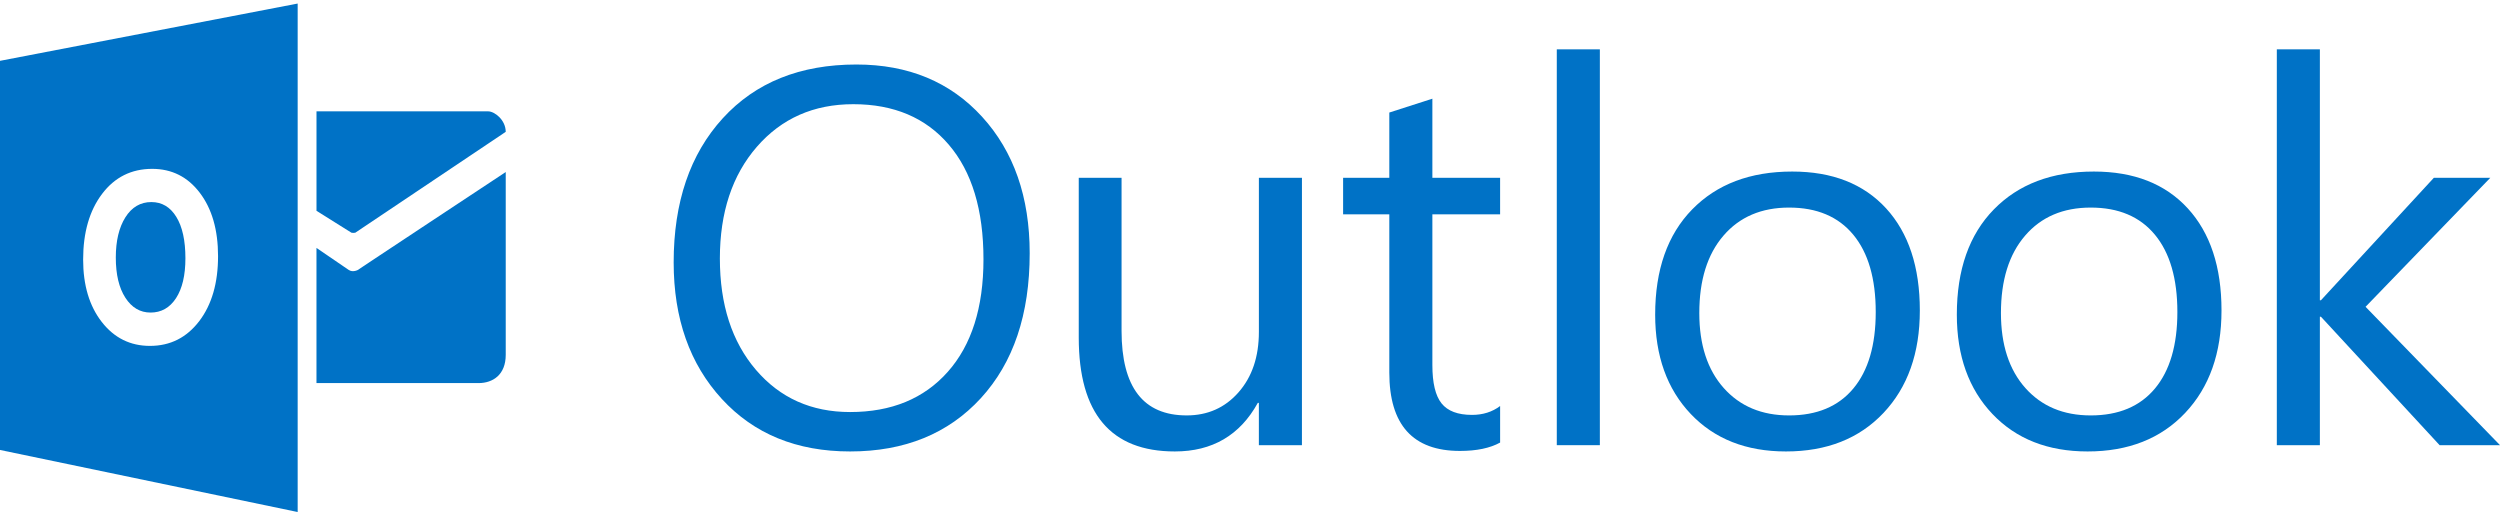
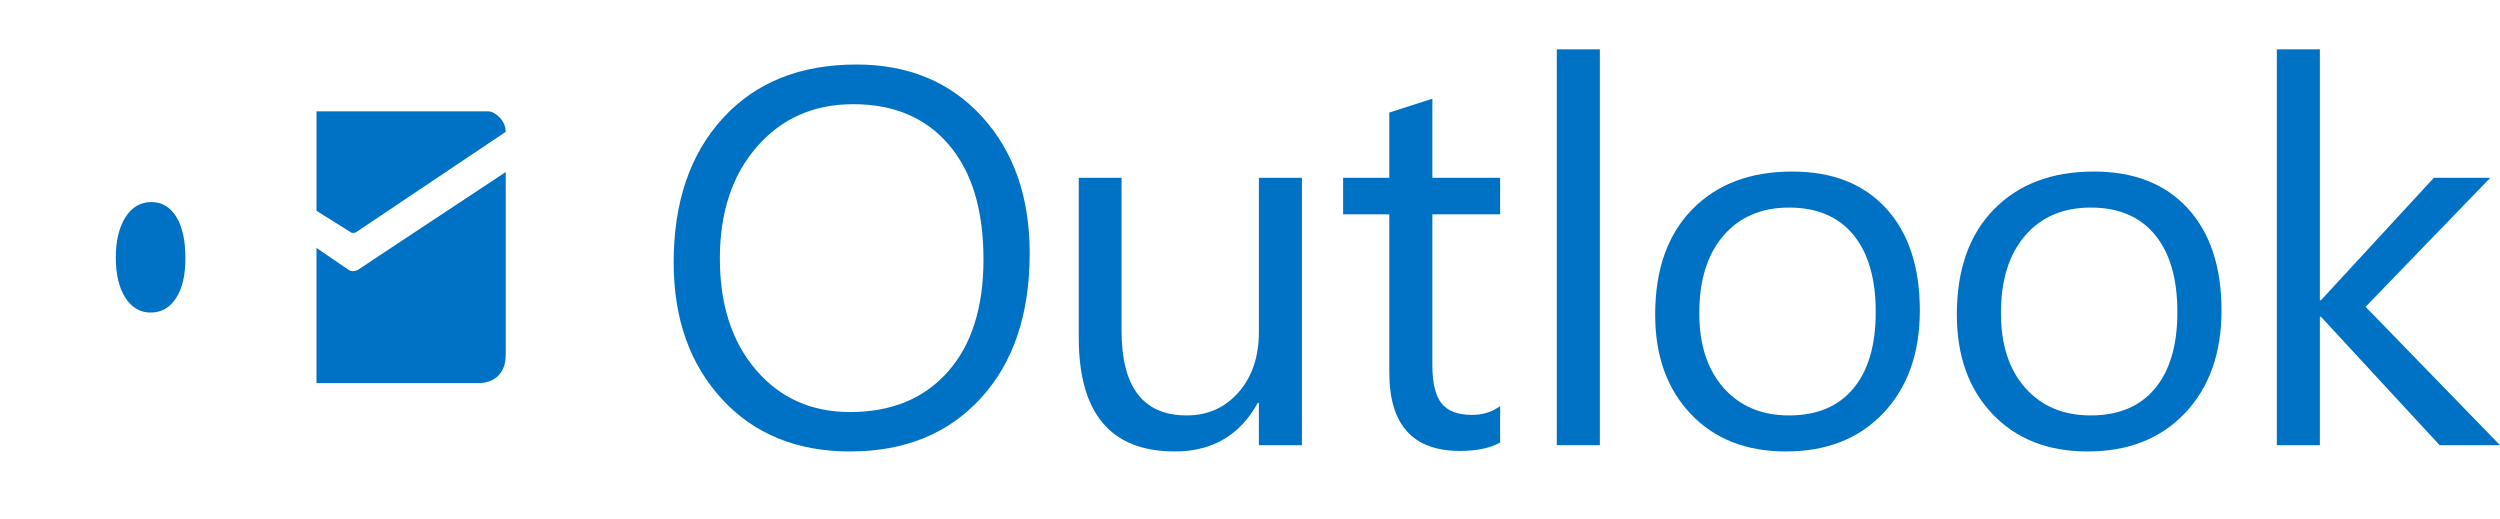
<svg xmlns="http://www.w3.org/2000/svg" width="236" height="49" viewBox="0 0 236 49" fill="none">
  <path d="M80.251 42.617C75.211 42.617 71.175 40.965 68.142 37.662C65.109 34.36 63.594 30.064 63.594 24.772C63.594 19.088 65.138 14.552 68.229 11.166C71.319 7.782 75.525 6.09 80.846 6.09C85.753 6.09 89.707 7.734 92.706 11.019C95.704 14.305 97.203 18.603 97.203 23.909C97.203 29.676 95.666 34.235 92.593 37.587C89.52 40.938 85.405 42.617 80.251 42.617ZM80.548 9.836C76.814 9.836 73.782 11.175 71.451 13.854C69.121 16.533 67.956 20.051 67.956 24.404C67.956 28.76 69.091 32.263 71.364 34.919C73.635 37.572 76.598 38.897 80.249 38.897C84.149 38.897 87.222 37.633 89.469 35.102C91.716 32.575 92.84 29.032 92.84 24.48C92.84 19.814 91.748 16.207 89.567 13.66C87.388 11.109 84.381 9.836 80.548 9.836Z" fill="#0072C6" />
  <path d="M122.902 42.025H118.837V38.032H118.738C117.052 41.088 114.441 42.617 110.906 42.617C104.858 42.617 101.834 39.036 101.834 31.87V16.786H105.875V31.228C105.875 36.552 107.924 39.215 112.023 39.215C114.006 39.215 115.638 38.49 116.917 37.035C118.197 35.58 118.839 33.68 118.839 31.327V16.786H122.904L122.902 42.025Z" fill="#0072C6" />
  <path d="M141.611 41.778C140.652 42.306 139.389 42.568 137.819 42.568C133.374 42.568 131.151 40.103 131.151 35.173V20.236H126.789V16.786H131.151V10.624L135.216 9.317V16.786H141.61V20.236H135.216V34.457C135.216 36.15 135.504 37.358 136.084 38.081C136.662 38.805 137.621 39.166 138.959 39.166C139.983 39.166 140.868 38.888 141.611 38.328V41.778Z" fill="#0072C6" />
  <path d="M14.286 19.075C13.259 19.075 12.442 19.555 11.838 20.512C11.234 21.47 10.932 22.737 10.932 24.314C10.932 25.915 11.234 27.181 11.838 28.111C12.442 29.043 13.234 29.506 14.213 29.506C15.223 29.506 16.024 29.054 16.615 28.149C17.206 27.244 17.503 25.987 17.503 24.381C17.503 22.706 17.217 21.403 16.642 20.471C16.068 19.54 15.283 19.075 14.286 19.075Z" fill="#0072C6" />
-   <path d="M0 5.743V42.476L28.1 48.335V0.335L0 5.743ZM18.804 30.32C17.616 31.873 16.068 32.652 14.157 32.652C12.295 32.652 10.78 31.899 9.607 30.393C8.435 28.886 7.848 26.925 7.848 24.505C7.848 21.951 8.443 19.885 9.634 18.307C10.825 16.73 12.402 15.94 14.366 15.94C16.22 15.94 17.721 16.694 18.865 18.204C20.011 19.715 20.584 21.706 20.584 24.177C20.586 26.717 19.991 28.765 18.804 30.32Z" fill="#0072C6" />
  <path d="M29.877 10.512V19.901L33.176 21.967C33.264 21.992 33.452 21.994 33.539 21.967L47.74 12.446C47.74 11.32 46.683 10.512 46.086 10.512H29.877Z" fill="#0072C6" />
  <path d="M29.877 23.404L32.888 25.461C33.312 25.771 33.824 25.461 33.824 25.461C33.314 25.771 47.741 16.241 47.741 16.241V33.498C47.741 35.376 46.532 36.164 45.172 36.164H29.875V23.404H29.877Z" fill="#0072C6" />
  <path d="M151.026 42.025H146.961V4.658H151.026V42.025Z" fill="#0072C6" />
  <path d="M168.592 42.617C164.841 42.617 161.846 41.437 159.607 39.079C157.368 36.721 156.248 33.595 156.248 29.701C156.248 25.461 157.414 22.151 159.743 19.768C162.073 17.386 165.22 16.194 169.185 16.194C172.97 16.194 175.924 17.354 178.048 19.67C180.169 21.987 181.232 25.2 181.232 29.308C181.232 33.334 180.088 36.557 177.8 38.982C175.51 41.405 172.443 42.617 168.592 42.617ZM168.89 19.595C166.279 19.595 164.214 20.478 162.695 22.245C161.174 24.011 160.414 26.447 160.414 29.553C160.414 32.544 161.183 34.902 162.718 36.627C164.254 38.353 166.312 39.216 168.89 39.216C171.516 39.216 173.538 38.371 174.952 36.678C176.364 34.987 177.069 32.58 177.069 29.456C177.069 26.301 176.364 23.869 174.952 22.16C173.538 20.449 171.516 19.595 168.89 19.595Z" fill="#0072C6" />
  <path d="M197.069 42.617C193.318 42.617 190.323 41.437 188.084 39.079C185.845 36.721 184.725 33.595 184.725 29.701C184.725 25.461 185.89 22.151 188.22 19.768C190.55 17.386 193.697 16.194 197.663 16.194C201.447 16.194 204.402 17.354 206.525 19.67C208.648 21.987 209.71 25.2 209.71 29.308C209.71 33.334 208.566 36.557 206.277 38.982C203.987 41.407 200.918 42.617 197.069 42.617ZM197.366 19.595C194.755 19.595 192.689 20.478 191.17 22.245C189.648 24.011 188.889 26.447 188.889 29.553C188.889 32.544 189.658 34.902 191.193 36.627C192.729 38.353 194.786 39.216 197.364 39.216C199.991 39.216 202.011 38.371 203.425 36.678C204.837 34.987 205.544 32.58 205.544 29.456C205.544 26.301 204.837 23.869 203.425 22.16C202.013 20.449 199.993 19.595 197.366 19.595Z" fill="#0072C6" />
  <path d="M236.001 42.025H230.3L219.096 29.898H218.996V42.025H214.932V4.658H218.996V28.345H219.096L229.754 16.786H235.082L223.309 28.962L236.001 42.025Z" fill="#0072C6" />
</svg>